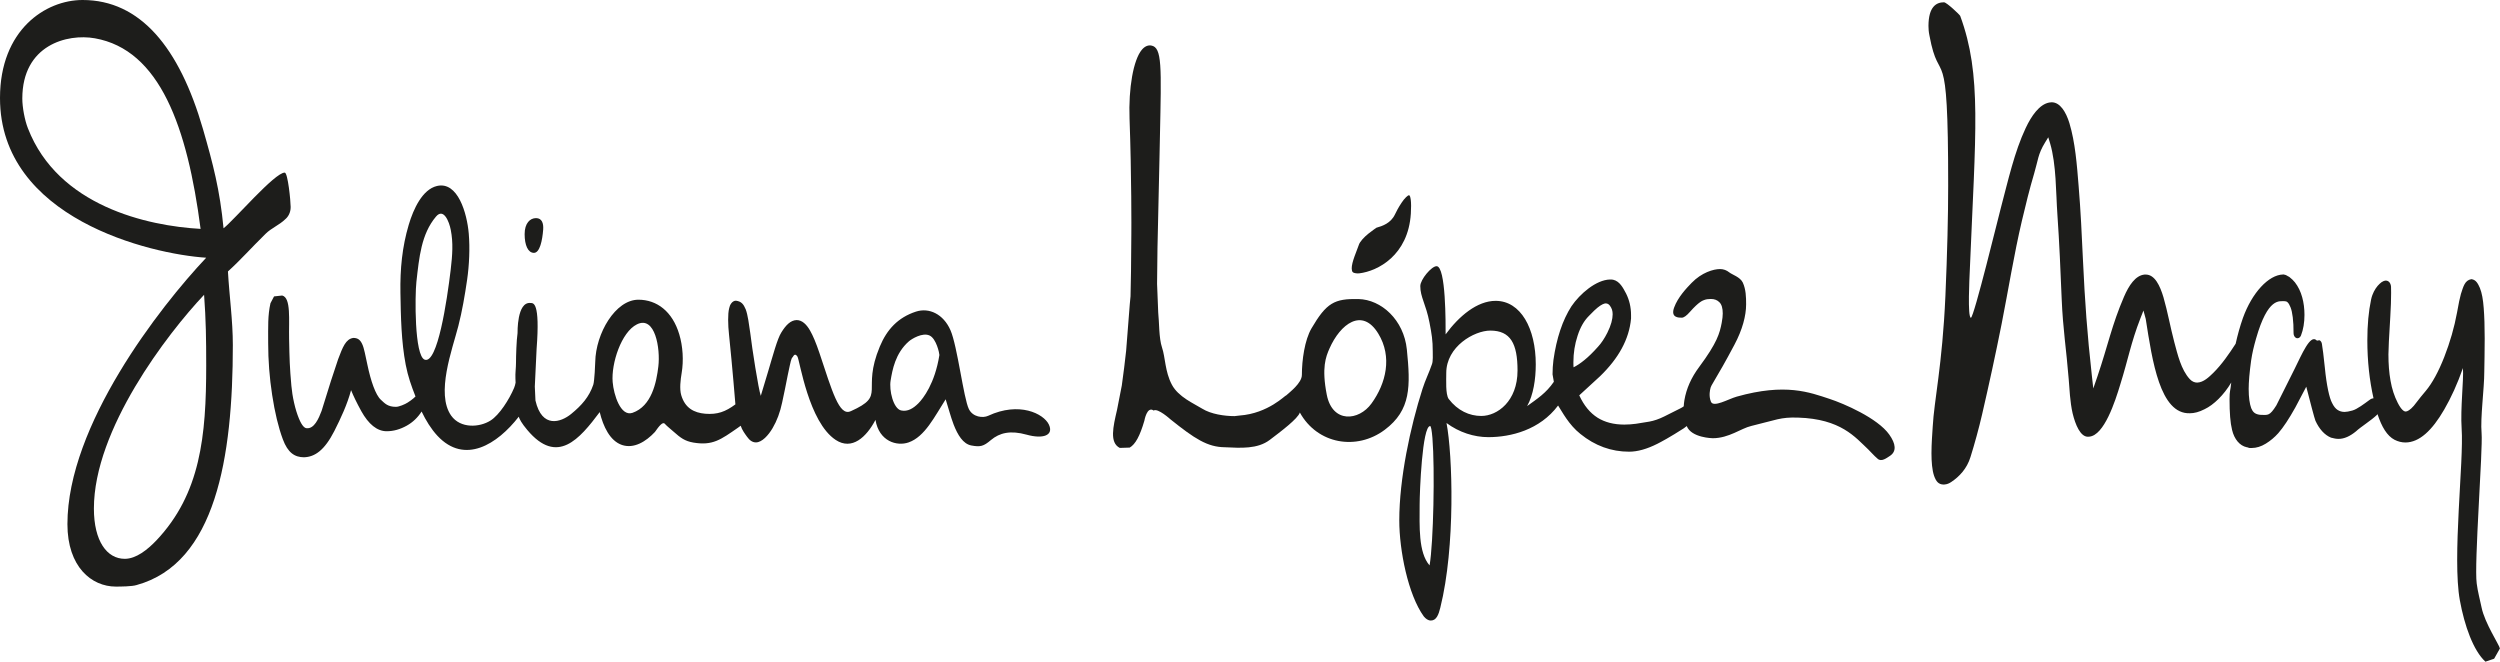
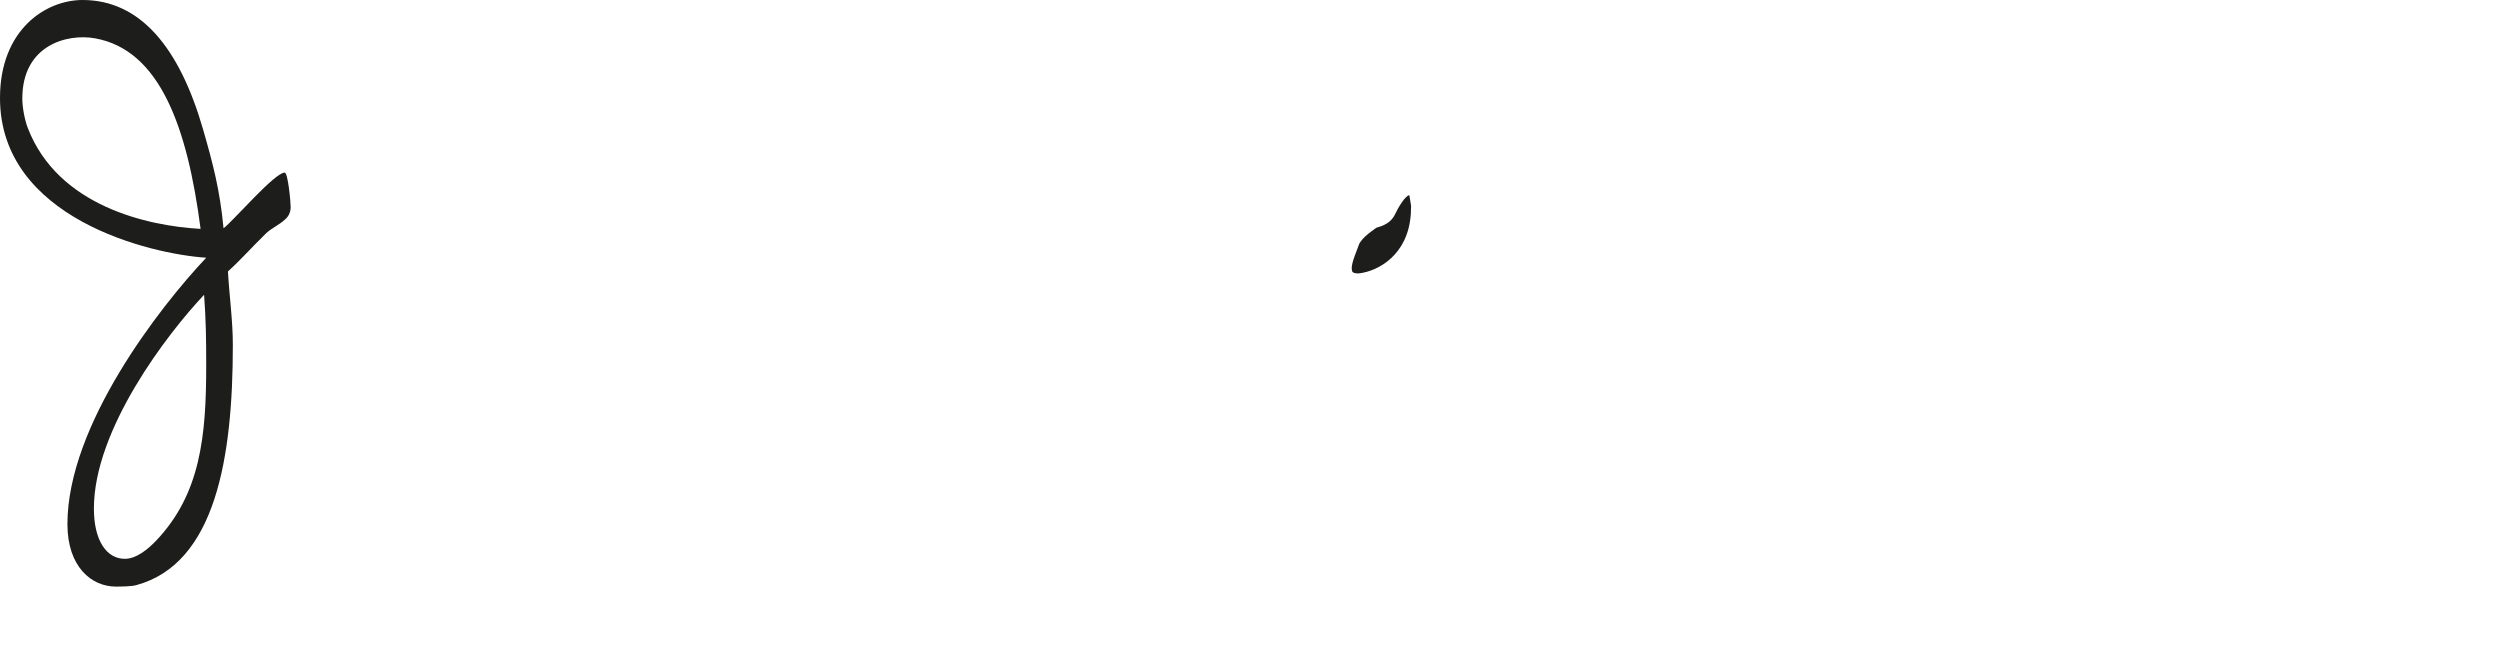
<svg xmlns="http://www.w3.org/2000/svg" width="170" height="45" viewBox="0 0 170 45" fill="none">
-   <path d="M83.948 28.296C83.267 28.296 82.347 28.162 81.755 27.793C81.168 27.43 80.132 26.994 79.689 26.162C79.213 25.268 79.246 24.302 79.019 23.637C78.798 22.983 78.831 21.888 78.759 21.257L78.681 19.302L78.709 16.855C78.709 16.86 78.847 10.643 78.847 10.643L78.875 9.291C78.975 4.514 79.03 3.218 78.283 3.095C78.055 3.056 77.829 3.162 77.64 3.391C77.07 4.073 76.732 5.994 76.809 8.067C76.948 11.871 76.937 15.749 76.931 15.899C76.931 15.905 76.909 18.43 76.909 18.43L76.876 20.151L76.826 20.676L76.577 23.855L76.444 24.994L76.283 26.212L75.957 27.877C75.691 29.022 75.436 30.101 76.145 30.458L76.821 30.436C77.208 30.212 77.513 29.648 77.817 28.609C77.817 28.614 77.989 27.592 78.449 27.916C78.731 27.732 79.59 28.514 79.59 28.514C81.229 29.827 82.104 30.402 83.289 30.413C84.38 30.464 85.51 30.542 86.34 29.916C87.06 29.369 88.267 28.469 88.389 28.05C89.585 30.212 92.254 30.654 94.159 29.229C95.959 27.883 95.915 26.251 95.666 23.765C95.461 21.749 93.927 20.369 92.371 20.335C90.743 20.302 90.2 20.587 89.181 22.33C88.716 23.128 88.528 24.486 88.528 25.492C88.528 26.05 87.691 26.676 87.448 26.899C87.425 26.838 86.257 28.117 84.286 28.257L83.948 28.296ZM93.262 27.436C92.404 28.626 90.61 28.799 90.222 26.849C89.857 24.994 90.161 24.251 90.405 23.698C91.136 22.039 92.626 20.877 93.728 22.693C94.686 24.268 94.254 26.067 93.262 27.436Z" fill="#1D1D1B" />
-   <path d="M35.675 15.922C35.675 15.173 36.046 14.832 36.45 14.832C36.854 14.832 36.965 15.19 36.937 15.598C36.882 16.341 36.71 17.195 36.306 17.195C35.902 17.19 35.675 16.67 35.675 15.922Z" fill="#1D1D1B" />
-   <path d="M93.058 15.883C92.77 16.112 92.46 16.441 92.398 16.659C92.266 17.05 91.906 17.832 91.917 18.257C91.939 18.48 91.939 18.564 92.293 18.592C92.338 18.592 92.382 18.592 92.432 18.587C93.694 18.436 95.76 17.358 95.937 14.525C95.948 14.324 95.954 14.151 95.954 14C95.954 13.676 95.921 13.469 95.887 13.369C95.843 13.268 95.843 13.285 95.815 13.279C95.749 13.257 95.5 13.486 95.306 13.788C95.106 14.084 94.924 14.43 94.857 14.581C94.575 15.179 93.999 15.374 93.595 15.486C93.539 15.531 93.307 15.682 93.058 15.883Z" fill="#1D1D1B" />
+   <path d="M93.058 15.883C92.77 16.112 92.46 16.441 92.398 16.659C92.266 17.05 91.906 17.832 91.917 18.257C91.939 18.48 91.939 18.564 92.293 18.592C92.338 18.592 92.382 18.592 92.432 18.587C93.694 18.436 95.76 17.358 95.937 14.525C95.948 14.324 95.954 14.151 95.954 14C95.843 13.268 95.843 13.285 95.815 13.279C95.749 13.257 95.5 13.486 95.306 13.788C95.106 14.084 94.924 14.43 94.857 14.581C94.575 15.179 93.999 15.374 93.595 15.486C93.539 15.531 93.307 15.682 93.058 15.883Z" fill="#1D1D1B" />
  <path d="M19.393 14.911C18.989 15.307 18.452 15.508 18.059 15.899C17.073 16.866 16.37 17.67 15.5 18.458C15.595 20.14 15.833 21.788 15.833 23.464C15.833 31.117 14.664 38.302 9.292 39.782C8.982 39.883 8.185 39.888 7.875 39.888C6.23 39.888 4.585 38.553 4.585 35.642C4.585 28.927 10.854 20.883 14.022 17.525C10.239 17.279 0 14.86 0 6.665C0 2.022 3.101 0 5.615 0C9.525 0 12.194 3.207 13.806 8.788C14.487 11.156 14.952 12.911 15.201 15.525C15.949 14.933 18.679 11.737 19.36 11.737C19.576 11.737 19.765 13.676 19.765 14.073C19.77 14.464 19.582 14.76 19.393 14.911ZM6.446 2.603C4.58 2.274 1.517 3.05 1.517 6.704C1.517 7.296 1.683 8.184 1.899 8.726C3.948 14.006 10.007 15.363 13.64 15.564C12.742 8.654 10.876 3.385 6.446 2.603ZM13.878 20.045C11.364 22.709 6.385 29.201 6.385 34.581C6.385 36.804 7.277 38 8.484 38C9.259 38 10.029 37.38 10.633 36.749C13.64 33.57 14.022 29.648 14.022 24.855C14.022 23.078 14.005 21.771 13.878 20.045Z" fill="#1D1D1B" />
-   <path d="M162.829 29.905C163.072 30.028 163.321 30.089 163.571 30.089C164.512 30.084 165.381 29.279 166.207 27.849C166.677 27.039 167.104 26.101 167.48 25.028C167.541 25.838 167.298 27.754 167.392 29.162C167.547 31.358 166.744 37.939 167.27 40.821C167.585 42.553 168.189 44.246 169.009 44.994L169.601 44.793L169.994 44.095C169.956 43.866 168.959 42.358 168.748 41.313C168.632 40.754 168.483 40.218 168.416 39.676C168.233 38.358 168.843 30.564 168.748 29.464C168.654 28.386 168.931 26.458 168.931 25.279C168.931 25.128 168.937 24.788 168.948 24.274C168.959 23.754 168.959 23.335 168.959 23.011C168.959 22.201 168.937 21.514 168.892 20.944C168.848 20.363 168.771 19.922 168.632 19.581C168.505 19.296 168.372 19.017 168.051 18.983C167.602 19.061 167.508 19.486 167.342 19.989C167.27 20.251 167.181 20.654 167.082 21.235C166.893 22.268 166.6 23.279 166.207 24.285C165.813 25.285 165.393 26.05 164.961 26.57C164.772 26.788 164.501 27.123 164.141 27.592C163.892 27.883 163.687 27.989 163.587 27.983C163.476 27.989 163.288 27.866 163.05 27.402C162.812 26.939 162.651 26.436 162.557 25.894C162.457 25.341 162.413 24.743 162.413 24.095C162.413 23.81 162.452 22.933 162.541 21.52C162.579 20.894 162.596 20.358 162.596 19.916C162.596 19.799 162.59 19.665 162.59 19.503C162.585 19.374 162.529 19.224 162.441 19.156C162.358 19.089 162.291 19.084 162.242 19.078C162.009 19.101 161.876 19.229 161.682 19.436C161.505 19.648 161.322 19.955 161.234 20.369C161.062 21.179 160.979 22.101 160.979 23.145C160.979 24.542 161.123 25.855 161.4 27.089C161.394 27.089 161.389 27.084 161.383 27.084C161.195 27.112 161.189 27.168 161.073 27.235C160.791 27.441 160.281 27.832 159.96 27.916C159.738 27.978 159.561 28.011 159.434 28.011C159.251 28.011 159.096 27.966 158.952 27.872C158.825 27.788 158.697 27.642 158.581 27.402C158.398 27.061 158.21 26.235 158.088 24.989C158.005 24.207 157.944 23.682 157.889 23.38C157.872 23.279 157.822 23.195 157.75 23.151C157.678 23.106 157.584 23.201 157.523 23.14C157.097 22.715 156.526 24.095 156.028 25.095C155.618 25.927 155.203 26.749 154.793 27.564C154.328 28.307 154.212 28.212 153.763 28.212C153.674 28.212 153.58 28.19 153.58 28.19C153.315 28.134 153.187 28.006 153.082 27.754C152.977 27.469 152.91 27.034 152.91 26.447C152.91 25.972 152.966 25.324 153.076 24.52C153.154 23.989 153.259 23.564 153.409 23.034C154.223 20.173 155.02 20.503 155.358 20.48C155.513 20.486 155.618 20.559 155.757 20.899C155.884 21.212 155.967 21.816 155.962 22.659C155.962 22.816 156.045 22.955 156.167 22.994C156.288 23.028 156.41 22.955 156.466 22.816C156.626 22.408 156.704 21.933 156.704 21.413C156.704 20.994 156.654 20.587 156.549 20.212C156.443 19.827 156.277 19.486 156.056 19.201C155.962 19.078 155.834 18.961 155.674 18.832L155.602 18.793C155.585 18.805 155.496 18.693 155.292 18.665C155.275 18.665 155.258 18.665 155.247 18.665C154.261 18.693 153.137 19.905 152.517 21.626C152.318 22.195 152.157 22.776 152.024 23.374C151.576 24.067 151.088 24.776 150.507 25.352C150.23 25.62 149.848 26.006 149.405 26.017C149.233 26.017 149.056 25.944 148.906 25.782C148.308 25.134 148.076 24.089 147.854 23.274C147.583 22.246 147.4 21.201 147.118 20.224C146.88 19.425 146.525 18.659 145.894 18.67C145.872 18.67 145.85 18.67 145.833 18.67C145.207 18.726 144.764 19.413 144.432 20.179C143.607 22.089 143.335 23.508 142.627 25.592L142.344 26.413L142.244 25.525C141.929 22.682 141.774 20.536 141.641 17.682C141.563 16 141.486 14.318 141.347 12.654C141.231 11.201 141.115 9.687 140.722 8.38C140.489 7.615 140.085 6.95 139.509 6.955C139.459 6.955 139.404 6.961 139.348 6.972C138.678 7.095 138.135 7.883 137.748 8.704C136.978 10.335 136.557 12.263 136.059 14.134C135.915 14.659 134.231 21.581 134.021 21.609C133.783 21.575 133.927 18.849 133.943 18.458C134.336 8.933 134.774 5.106 133.295 1.084C133.268 1.006 132.376 0.162 132.193 0.156C131.684 0.156 131.141 0.436 131.136 1.76C131.136 1.961 131.152 2.179 131.202 2.413C131.894 6.151 132.481 2.229 132.476 12.603C132.476 14.698 132.415 17.179 132.287 20.14C132.077 24.844 131.518 27.235 131.424 29.022C131.396 29.492 131.34 30.162 131.34 30.821C131.34 31.402 131.385 31.972 131.518 32.358C131.656 32.743 131.817 32.939 132.16 32.95C132.188 32.95 132.21 32.95 132.243 32.944C132.393 32.933 132.548 32.871 132.692 32.771C133.234 32.408 133.749 31.872 133.993 31.078C134.259 30.235 134.58 29.067 134.779 28.195C135.261 26.112 135.693 24.123 136.109 22.034C136.568 19.715 136.95 17.313 137.487 15.022C137.737 13.961 138.014 12.832 138.324 11.793C138.589 10.905 138.573 10.486 139.066 9.687L139.282 9.335L139.409 9.754C139.835 11.201 139.797 13.095 139.902 14.575C140.04 16.547 140.112 18.369 140.195 20.341C140.279 22.386 140.511 23.765 140.672 25.782C140.722 26.391 140.76 27.335 140.938 28.106C141.126 28.888 141.469 29.698 141.973 29.698C142.001 29.698 142.034 29.698 142.067 29.693C143.081 29.609 143.823 27.324 144.188 26.112C144.709 24.453 144.903 23.302 145.545 21.654L145.755 21.117L145.91 21.687C146.354 24.52 146.874 28.179 148.917 28.101C149.211 28.101 149.538 28.017 149.909 27.827C150.535 27.531 151.221 26.86 151.725 26.011C151.67 26.587 151.609 26.547 151.609 27.14C151.609 28.067 151.659 28.749 151.781 29.235C151.93 29.866 152.301 30.313 152.783 30.413L152.827 30.419C152.838 30.425 152.855 30.43 152.883 30.441L152.971 30.464H153.115C153.431 30.464 153.758 30.363 154.073 30.168C154.383 29.978 154.666 29.743 154.921 29.458C155.269 29.061 155.651 28.48 156.078 27.715C156.327 27.24 156.576 26.765 156.826 26.296C156.981 26.899 157.108 27.38 157.202 27.743C157.341 28.246 157.396 28.475 157.451 28.614C157.712 29.179 158.072 29.581 158.509 29.76C158.708 29.816 158.869 29.844 159.024 29.844C159.412 29.844 159.81 29.659 160.209 29.33C160.53 29.028 161.245 28.587 161.632 28.212C161.649 28.195 161.66 28.179 161.671 28.162C161.959 29.039 162.325 29.642 162.829 29.905ZM124.407 27.123C123.061 26.682 121.422 26.034 118.094 26.972C117.524 27.134 116.516 27.732 116.344 27.318C116.172 26.905 116.3 26.447 116.3 26.447C116.339 26.162 116.649 25.883 117.944 23.436C118.487 22.419 118.736 21.464 118.736 20.698C118.736 20.201 118.725 19.682 118.509 19.212C118.332 18.838 117.784 18.676 117.596 18.525C117.407 18.374 117.197 18.296 116.964 18.296C116.505 18.296 115.713 18.536 115.037 19.229C114.672 19.603 114.096 20.212 113.841 20.911C113.586 21.609 114.151 21.603 114.361 21.603C114.5 21.603 114.688 21.469 114.921 21.201C115.536 20.508 115.779 20.441 115.895 20.397C116.012 20.352 116.161 20.33 116.339 20.33C116.582 20.33 116.776 20.402 116.926 20.559C117.075 20.709 117.147 20.961 117.147 21.318C117.147 21.48 117.125 21.693 117.075 21.955C116.937 22.665 116.77 23.302 115.547 24.95C115.004 25.676 114.672 26.43 114.539 27.212C114.517 27.352 114.5 27.492 114.494 27.631C114.417 27.687 114.339 27.732 114.273 27.765C113.913 27.95 113.547 28.128 113.171 28.318C112.811 28.497 112.468 28.614 112.152 28.67C111.809 28.732 111.51 28.776 111.249 28.816C111 28.849 110.734 28.872 110.452 28.872C109.726 28.872 109.128 28.709 108.641 28.408C108.12 28.078 107.711 27.581 107.389 26.883C107.86 26.447 108.336 26.017 108.807 25.581C110.059 24.369 110.784 23.073 110.911 21.659V21.62V21.419C110.911 20.894 110.795 20.402 110.574 19.961C110.369 19.575 110.142 19.123 109.693 19.022C109.621 19.006 109.549 19.006 109.483 19.006C108.536 19.028 107.434 19.978 106.858 20.827C106.249 21.776 105.844 23 105.634 24.48C105.595 24.799 105.573 25.117 105.573 25.453C105.573 25.508 105.662 25.911 105.662 25.961C105.135 26.732 104.537 27.112 103.845 27.614C104.272 26.855 104.432 25.776 104.432 24.776C104.432 22.341 103.413 20.458 101.702 20.458C100.445 20.458 99.21 21.497 98.302 22.737C98.302 22.056 98.329 18.101 97.687 18.101C97.338 18.101 96.58 19.011 96.58 19.453C96.58 20.212 96.962 20.67 97.205 21.933C97.355 22.709 97.427 23.134 97.427 23.894C97.427 24.095 97.454 24.575 97.371 24.771C97.183 25.33 96.917 25.849 96.729 26.447C95.898 29.045 95.151 32.547 95.151 35.386C95.151 37.425 95.749 40.441 96.818 41.916C96.951 42.078 97.111 42.196 97.299 42.196C97.676 42.196 97.826 41.793 97.942 41.318C98.977 37.168 98.778 30.927 98.363 28.765C99.221 29.402 100.24 29.726 101.204 29.726C102.743 29.726 104.709 29.235 105.95 27.575C106.226 27.994 106.675 28.883 107.467 29.508C108.458 30.313 109.571 30.715 110.779 30.715C111.36 30.715 112.002 30.531 112.711 30.173C112.955 30.05 113.564 29.726 114.5 29.123C114.566 29.078 114.633 29.022 114.699 28.972C115.009 29.776 116.466 29.799 116.466 29.799C117.568 29.799 118.387 29.128 119.085 28.966C120.802 28.553 121.062 28.358 122.264 28.397C125.182 28.486 126.157 29.732 127.038 30.559C127.215 30.726 127.392 30.95 127.686 31.201C127.946 31.425 128.295 31.14 128.5 31.011C128.992 30.698 128.909 30.168 128.472 29.553C127.68 28.43 125.365 27.436 124.407 27.123ZM97.211 38.447C96.436 37.57 96.535 35.737 96.535 34.341C96.535 33.419 96.713 28.972 97.25 28.972C97.305 28.972 97.36 29.246 97.405 29.782C97.576 31.888 97.477 36.927 97.211 38.447ZM100.727 28.285C99.924 28.285 99.121 27.927 98.507 27.123C98.291 26.805 98.346 25.844 98.346 25.363C98.346 23.564 100.246 22.48 101.342 22.48C102.71 22.48 103.192 23.358 103.192 25.195C103.192 27.279 101.824 28.285 100.727 28.285ZM106.991 24.637C106.991 24.006 107.085 23.402 107.279 22.821C107.467 22.24 107.722 21.805 108.043 21.486C108.331 21.184 108.536 20.994 108.63 20.922C108.89 20.709 109.084 20.631 109.184 20.631H109.189C109.311 20.637 109.383 20.676 109.466 20.776C109.605 20.961 109.66 21.134 109.66 21.374C109.66 21.693 109.555 22.117 109.3 22.626C109.101 23.022 108.885 23.341 108.658 23.587L108.652 23.592C108.325 23.961 108.021 24.257 107.738 24.486C107.472 24.704 107.223 24.866 107.002 24.978C106.991 24.866 106.991 24.754 106.991 24.637ZM67.196 28.274C66.841 28.441 66.155 28.369 65.883 27.816C65.523 27.089 65.103 23.525 64.632 22.453C64.15 21.358 63.181 20.899 62.284 21.19C61.071 21.587 60.312 22.397 59.825 23.57C58.551 26.631 60.307 26.86 57.854 27.961H57.848C57.062 28.33 56.585 26.587 55.721 24C55.489 23.313 55.279 22.816 55.085 22.48C54.847 22.061 54.542 21.765 54.171 21.765C53.761 21.776 53.434 22.112 53.13 22.609C52.858 23.028 52.548 24.207 52.233 25.257C52.105 25.67 51.939 26.224 51.734 26.916C51.574 26.469 51.136 23.654 51.02 22.659C50.931 22.05 50.854 21.425 50.71 21.039C50.56 20.682 50.416 20.497 50.045 20.447C49.779 20.447 49.624 20.749 49.586 20.95C49.53 21.173 49.514 21.425 49.514 21.754C49.514 22.078 49.536 22.413 49.575 22.771C49.807 25.011 50.007 27.497 50.007 27.497C49.331 28 48.783 28.201 47.952 28.134C47.199 28.067 46.584 27.754 46.324 26.872C46.197 26.441 46.279 25.805 46.352 25.369C46.495 24.52 46.435 23.547 46.191 22.737C45.726 21.173 44.663 20.38 43.411 20.38C41.849 20.38 40.509 22.67 40.476 24.614C40.476 24.709 40.426 25.911 40.343 26.162C40.061 26.989 39.557 27.564 38.837 28.151C38.145 28.715 36.854 29.162 36.411 27.235L36.367 26.285C36.367 26.279 36.489 23.726 36.489 23.726C36.738 20.475 36.251 20.62 36.079 20.603C35.138 20.503 35.198 22.631 35.193 22.654C35.121 23.134 35.088 24.207 35.088 24.659C35.088 25.034 35.032 25.369 35.049 25.726L35.06 26.022C35.038 26.145 35.005 26.263 34.96 26.374C34.628 27.162 33.958 28.218 33.354 28.598C32.612 29.067 31.316 29.156 30.68 28.263C29.622 26.765 30.757 23.76 31.167 22.168C31.427 21.156 31.61 20.084 31.765 19.017C31.909 18.017 31.959 16.877 31.876 15.888C31.759 14.503 31.134 12.307 29.71 12.648C28.725 12.883 28.116 14.201 27.794 15.285C27.346 16.793 27.202 18.296 27.229 19.911C27.257 21.536 27.285 23.218 27.589 24.805C27.744 25.603 27.966 26.229 28.254 26.961C28.254 26.961 28.049 27.173 27.722 27.374C27.54 27.492 27.135 27.665 26.925 27.665C26.366 27.665 26.166 27.43 25.906 27.19C25.535 26.86 25.208 25.877 24.987 24.821C24.848 24.212 24.771 23.682 24.621 23.38C24.483 23.095 24.322 22.983 24.029 22.978C23.508 23.05 23.303 23.609 22.993 24.425C22.711 25.235 22.34 26.402 21.869 27.939C21.675 28.453 21.365 29.184 20.839 29.117C20.728 29.106 20.545 28.994 20.324 28.453C20.202 28.156 20.091 27.805 19.997 27.386C19.903 26.978 19.848 26.592 19.814 26.235C19.698 24.933 19.687 24.43 19.659 23.045C19.632 21.754 19.803 20.246 19.189 20.095L18.635 20.156L18.391 20.62C18.203 21.469 18.236 22.19 18.236 23.335C18.236 24.497 18.325 25.676 18.507 26.86C18.69 28.05 18.928 29.05 19.233 29.872C19.576 30.793 20.041 31.089 20.667 31.095C21.415 31.073 22.068 30.614 22.733 29.313C23.176 28.436 23.613 27.503 23.873 26.531C24.023 26.905 24.245 27.369 24.566 27.955C25.059 28.844 25.64 29.324 26.294 29.324C26.759 29.324 27.213 29.195 27.661 28.944C28.071 28.715 28.409 28.391 28.669 27.983C28.963 28.598 29.317 29.173 29.749 29.637C31.599 31.614 33.814 30.218 35.276 28.335C35.32 28.492 35.47 28.782 35.857 29.24C37.895 31.665 39.402 29.86 40.781 28.022C41.019 29.006 41.478 29.978 42.292 30.257C43.101 30.531 43.92 30.034 44.535 29.374C44.801 28.994 45.061 28.654 45.205 28.816C45.388 29.017 45.609 29.173 45.809 29.358C46.285 29.782 46.573 29.994 47.149 30.095C48.456 30.318 49.015 29.894 50.167 29.095C50.233 29.05 50.3 29 50.367 28.95C50.461 29.246 50.666 29.514 50.798 29.698C50.97 29.939 51.158 30.084 51.408 30.084C51.817 30.078 52.249 29.603 52.537 29.112C52.831 28.614 53.047 28.034 53.185 27.374C53.318 26.76 53.446 26.14 53.567 25.508C53.639 25.195 53.767 24.503 53.833 24.38C53.866 24.318 53.894 24.291 53.905 24.279L53.911 24.274C53.927 24.268 54.038 23.95 54.226 24.246C54.381 24.492 54.985 28.704 56.829 29.916C57.931 30.642 58.917 29.726 59.532 28.553C59.775 30.017 60.993 30.363 61.785 30.084C62.893 29.698 63.557 28.318 64.305 27.151C64.488 27.721 64.637 28.318 64.848 28.872C65.125 29.581 65.49 30.184 66.044 30.291C66.664 30.408 66.88 30.352 67.384 29.922C67.977 29.425 68.713 29.251 69.815 29.559C70.917 29.866 71.676 29.614 71.322 28.866C70.967 28.128 69.306 27.291 67.196 28.274ZM28.88 24.458C28.171 24.201 28.215 20.067 28.315 19.168C28.503 17.497 28.647 15.916 29.644 14.732C30.17 14.106 30.547 15.084 30.652 15.631C30.823 16.503 30.768 17.324 30.646 18.352C30.397 20.447 29.749 24.771 28.88 24.458ZM44.768 24.916C44.64 25.994 44.319 27.62 43.007 28.073C42.204 28.346 41.733 26.849 41.661 25.978C41.556 24.721 42.248 22.581 43.311 22.056C44.552 21.441 44.912 23.704 44.768 24.916ZM62.45 27.425C62.112 27.765 61.719 28.011 61.276 27.911C60.744 27.788 60.451 26.542 60.562 25.877C60.678 25.179 60.872 24.022 61.808 23.207C61.99 23.05 62.732 22.587 63.214 22.816C63.674 23.034 63.879 24.028 63.879 24.14C63.569 26.089 62.777 27.095 62.45 27.425Z" fill="#1D1D1B" />
</svg>